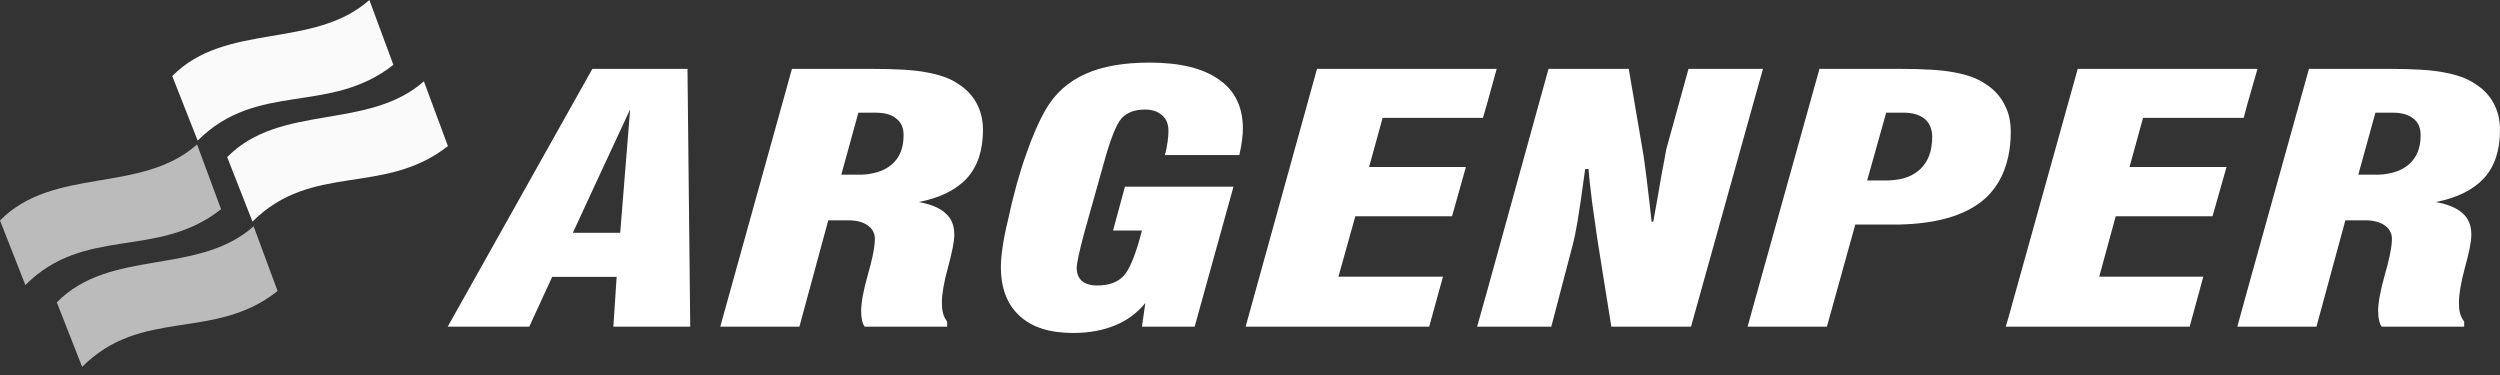
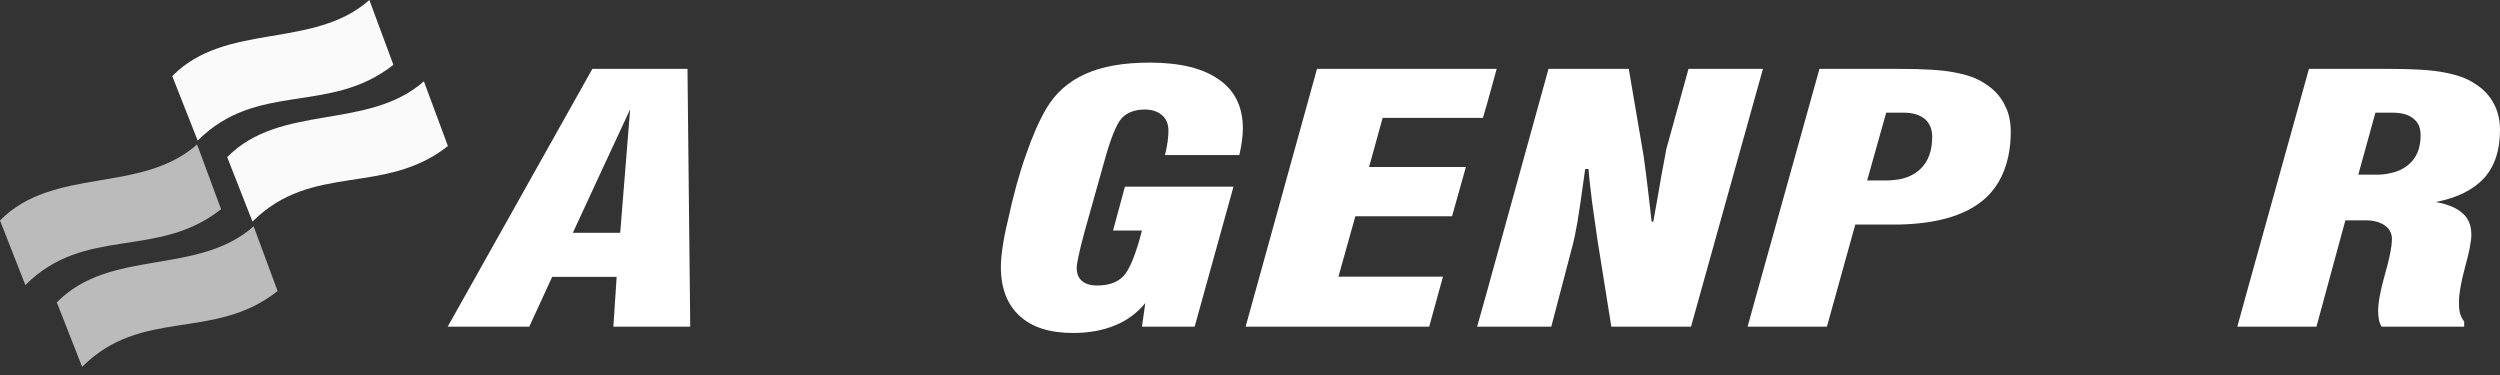
<svg xmlns="http://www.w3.org/2000/svg" width="200" height="30" viewBox="0 0 200 30" fill="none">
  <rect x="0" y="0" width="200" height="30" fill="#333333" stroke="none" />
  <path fill-rule="evenodd" clip-rule="evenodd" d="M29.549 0C25.073 3.97 18.063 1.74 13.78 6.085L15.814 11.248C20.598 6.459 26.373 9.22 31.47 5.185L29.549 0Z" fill="#FAFAFA" />
  <path fill-rule="evenodd" clip-rule="evenodd" d="M33.912 6.506C29.437 10.453 22.426 8.248 18.174 12.57L20.199 17.728C24.963 12.967 30.74 15.701 35.833 11.684L33.912 6.506Z" fill="#FAFAFA" />
  <path fill-rule="evenodd" clip-rule="evenodd" d="M20.29 18.105C15.832 22.071 8.8 19.845 4.545 24.189L6.571 29.349C11.339 24.564 17.113 27.321 22.207 23.284L20.29 18.105Z" fill="#BBBBBB" />
  <path fill-rule="evenodd" clip-rule="evenodd" d="M15.766 11.556C11.29 15.527 4.28 13.298 0 17.638L2.03 22.803C6.811 18.017 12.595 20.772 17.685 16.736L15.766 11.556Z" fill="#BBBBBB" />
-   <path fill-rule="evenodd" clip-rule="evenodd" d="M71.338 13.16C70.94 13.503 70.411 13.751 69.793 13.867C69.442 13.955 69.065 13.976 68.621 13.976H67.303L68.67 9.015H70.058C70.783 9.015 71.337 9.172 71.71 9.493C72.105 9.791 72.287 10.239 72.287 10.814C72.287 11.839 71.978 12.611 71.338 13.16ZM76.629 6.694C75.993 6.258 75.132 5.965 74.091 5.782C73.141 5.597 71.71 5.51 69.793 5.51H63.355L57.62 26.136H63.951L66.262 17.624H67.853C68.493 17.624 69.026 17.757 69.417 18.03C69.575 18.147 69.702 18.256 69.793 18.416C69.927 18.622 69.991 18.853 69.991 19.1C69.991 19.463 69.927 19.942 69.793 20.557C69.702 20.943 69.593 21.425 69.442 21.924C69.065 23.245 68.892 24.222 68.892 24.885C68.892 25.135 68.912 25.383 68.954 25.588C68.997 25.796 69.065 25.977 69.177 26.136H75.771V25.727C75.614 25.522 75.503 25.3 75.438 25.046C75.376 24.818 75.35 24.52 75.35 24.2C75.35 23.544 75.503 22.606 75.837 21.404C76.164 20.192 76.344 19.328 76.344 18.782C76.344 18.05 76.124 17.488 75.657 17.077C75.198 16.641 74.489 16.346 73.5 16.163C75.216 15.825 76.499 15.183 77.359 14.253C78.216 13.295 78.638 12.017 78.638 10.401C78.638 9.585 78.461 8.877 78.126 8.262C77.797 7.649 77.311 7.125 76.629 6.694Z" fill="white" />
  <path fill-rule="evenodd" clip-rule="evenodd" d="M97.532 6.375C96.253 5.461 94.399 5.009 91.975 5.009C89.901 5.009 88.185 5.302 86.837 5.915C85.496 6.508 84.431 7.442 83.683 8.72C83.132 9.672 82.583 10.904 82.078 12.384C81.545 13.868 81.058 15.64 80.62 17.688C80.421 18.486 80.291 19.195 80.204 19.804C80.112 20.422 80.07 20.944 80.07 21.355C80.07 23.062 80.576 24.361 81.569 25.274C82.56 26.185 83.969 26.637 85.847 26.637C87.122 26.637 88.251 26.429 89.218 26.022C90.169 25.64 90.96 25.046 91.625 24.242L91.357 26.136H95.571L98.678 14.935H89.995L89.044 18.441H91.357C90.876 20.331 90.365 21.557 89.901 22.062C89.419 22.586 88.71 22.839 87.764 22.839C87.256 22.839 86.837 22.72 86.552 22.474C86.268 22.221 86.136 21.879 86.136 21.426C86.136 21.102 86.33 20.148 86.747 18.599L86.772 18.512L88.293 13.091C88.823 11.13 89.313 9.926 89.725 9.468C90.142 9.015 90.761 8.763 91.579 8.763C92.176 8.763 92.638 8.924 92.966 9.22C93.318 9.513 93.476 9.947 93.476 10.47C93.476 10.72 93.457 11.016 93.409 11.337C93.362 11.677 93.301 12.018 93.191 12.407H99.146C99.255 11.951 99.321 11.54 99.364 11.202C99.408 10.859 99.43 10.56 99.43 10.292C99.43 8.58 98.809 7.263 97.532 6.375Z" fill="white" />
  <path fill-rule="evenodd" clip-rule="evenodd" d="M49.617 18.622H45.829L48.115 13.683L50.412 8.743L49.617 18.622ZM47.389 5.51L35.815 26.136H42.34L44.173 22.15H49.332L49.069 26.136H55.218L54.999 5.51H47.389Z" fill="white" />
  <path fill-rule="evenodd" clip-rule="evenodd" d="M192.697 13.16C192.303 13.503 191.778 13.751 191.157 13.867C190.802 13.955 190.426 13.976 189.988 13.976H188.663L190.033 9.015H191.42C192.15 9.015 192.697 9.172 193.077 9.493C193.468 9.791 193.651 10.239 193.651 10.814C193.651 11.839 193.341 12.611 192.697 13.16ZM200 10.401C200 9.585 199.825 8.877 199.489 8.262C199.159 7.649 198.678 7.125 197.992 6.694C197.357 6.258 196.495 5.965 195.458 5.782C194.509 5.597 193.077 5.51 191.157 5.51H184.716L179.78 23.245L178.984 26.136H185.315L187.63 17.624H189.214C189.857 17.624 190.382 17.757 190.781 18.03C190.938 18.147 191.066 18.256 191.157 18.416C191.288 18.622 191.355 18.853 191.355 19.1C191.355 19.463 191.288 19.942 191.157 20.536C191.066 20.943 190.952 21.425 190.802 21.924C190.426 23.245 190.251 24.222 190.251 24.885C190.251 25.135 190.277 25.383 190.317 25.588C190.36 25.796 190.426 25.977 190.536 26.136H197.134V25.727C196.976 25.522 196.868 25.3 196.797 25.046C196.736 24.818 196.715 24.52 196.715 24.2C196.715 23.544 196.868 22.606 197.196 21.404C197.532 20.192 197.707 19.328 197.707 18.782C197.707 18.05 197.488 17.488 197.021 17.077C196.561 16.641 195.848 16.346 194.863 16.163C196.582 15.825 197.86 15.183 198.722 14.253C199.584 13.295 200 12.017 200 10.401Z" fill="white" />
-   <path fill-rule="evenodd" clip-rule="evenodd" d="M171.444 9.428H179.495L179.781 8.354L180.598 5.51H166.218L160.662 25.452L160.461 26.136H175.172L176.266 22.131H167.939L169.257 17.301H177.001L178.122 13.362H170.362L171.444 9.428Z" fill="white" />
  <path fill-rule="evenodd" clip-rule="evenodd" d="M141.037 5.51H135.081L133.299 11.95C133.252 12.252 133.124 12.931 132.923 13.976C132.744 15.049 132.525 16.3 132.263 17.734H132.131C131.952 16.21 131.825 15.001 131.708 14.118C131.598 13.225 131.51 12.681 131.488 12.473L130.301 5.51H123.88L118.968 23.291L118.169 26.136H124.101L125.803 19.646C125.931 19.169 126.062 18.53 126.201 17.734C126.329 16.916 126.548 15.529 126.815 13.522H127.081C127.143 14.341 127.256 15.233 127.366 16.162C127.493 17.095 127.633 18.079 127.79 19.148L128.907 26.136H135.281L140.419 7.715L141.037 5.51Z" fill="white" />
  <path fill-rule="evenodd" clip-rule="evenodd" d="M110.611 9.428H118.635L118.968 8.285L119.735 5.51H105.36L99.649 26.136H114.335L115.438 22.131H107.076L108.427 17.301H116.164L117.271 13.362H109.526L110.611 9.428Z" fill="white" />
  <path fill-rule="evenodd" clip-rule="evenodd" d="M153.629 13.522C153.188 13.933 152.658 14.205 151.972 14.34C151.643 14.39 151.311 14.437 150.917 14.437H149.372L150.895 9.015H152.33C153.034 9.015 153.581 9.194 153.98 9.513C154.378 9.859 154.576 10.335 154.576 10.947C154.576 12.068 154.265 12.91 153.629 13.522ZM160.862 10.541C160.862 10.019 160.793 9.537 160.662 9.084C160.577 8.809 160.461 8.561 160.33 8.309C160.001 7.672 159.494 7.125 158.807 6.694C158.172 6.258 157.332 5.965 156.298 5.782C155.327 5.597 153.889 5.51 151.972 5.51H145.557L140.418 23.927L139.806 26.136H146.152L148.423 17.962H151.972C154.864 17.893 157.047 17.281 158.522 16.118C159.625 15.255 160.33 14.046 160.662 12.521C160.793 11.906 160.862 11.245 160.862 10.541Z" fill="white" />
</svg>